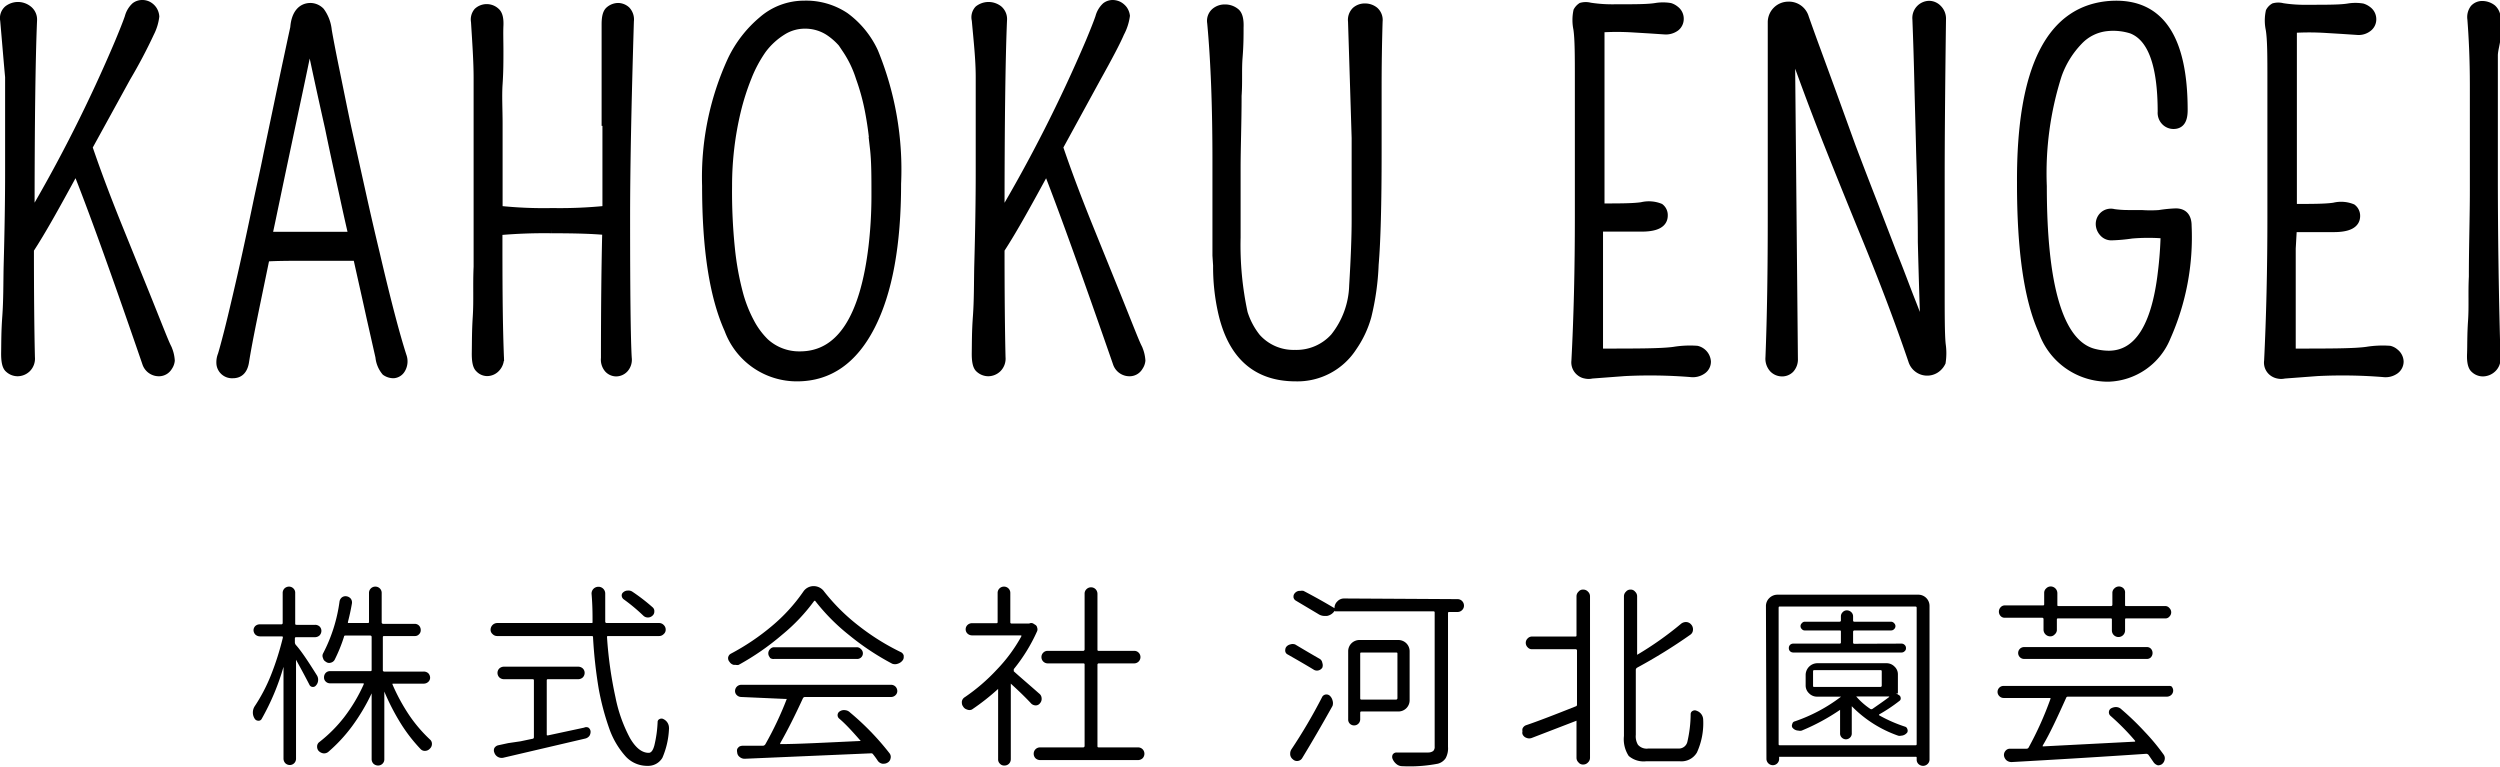
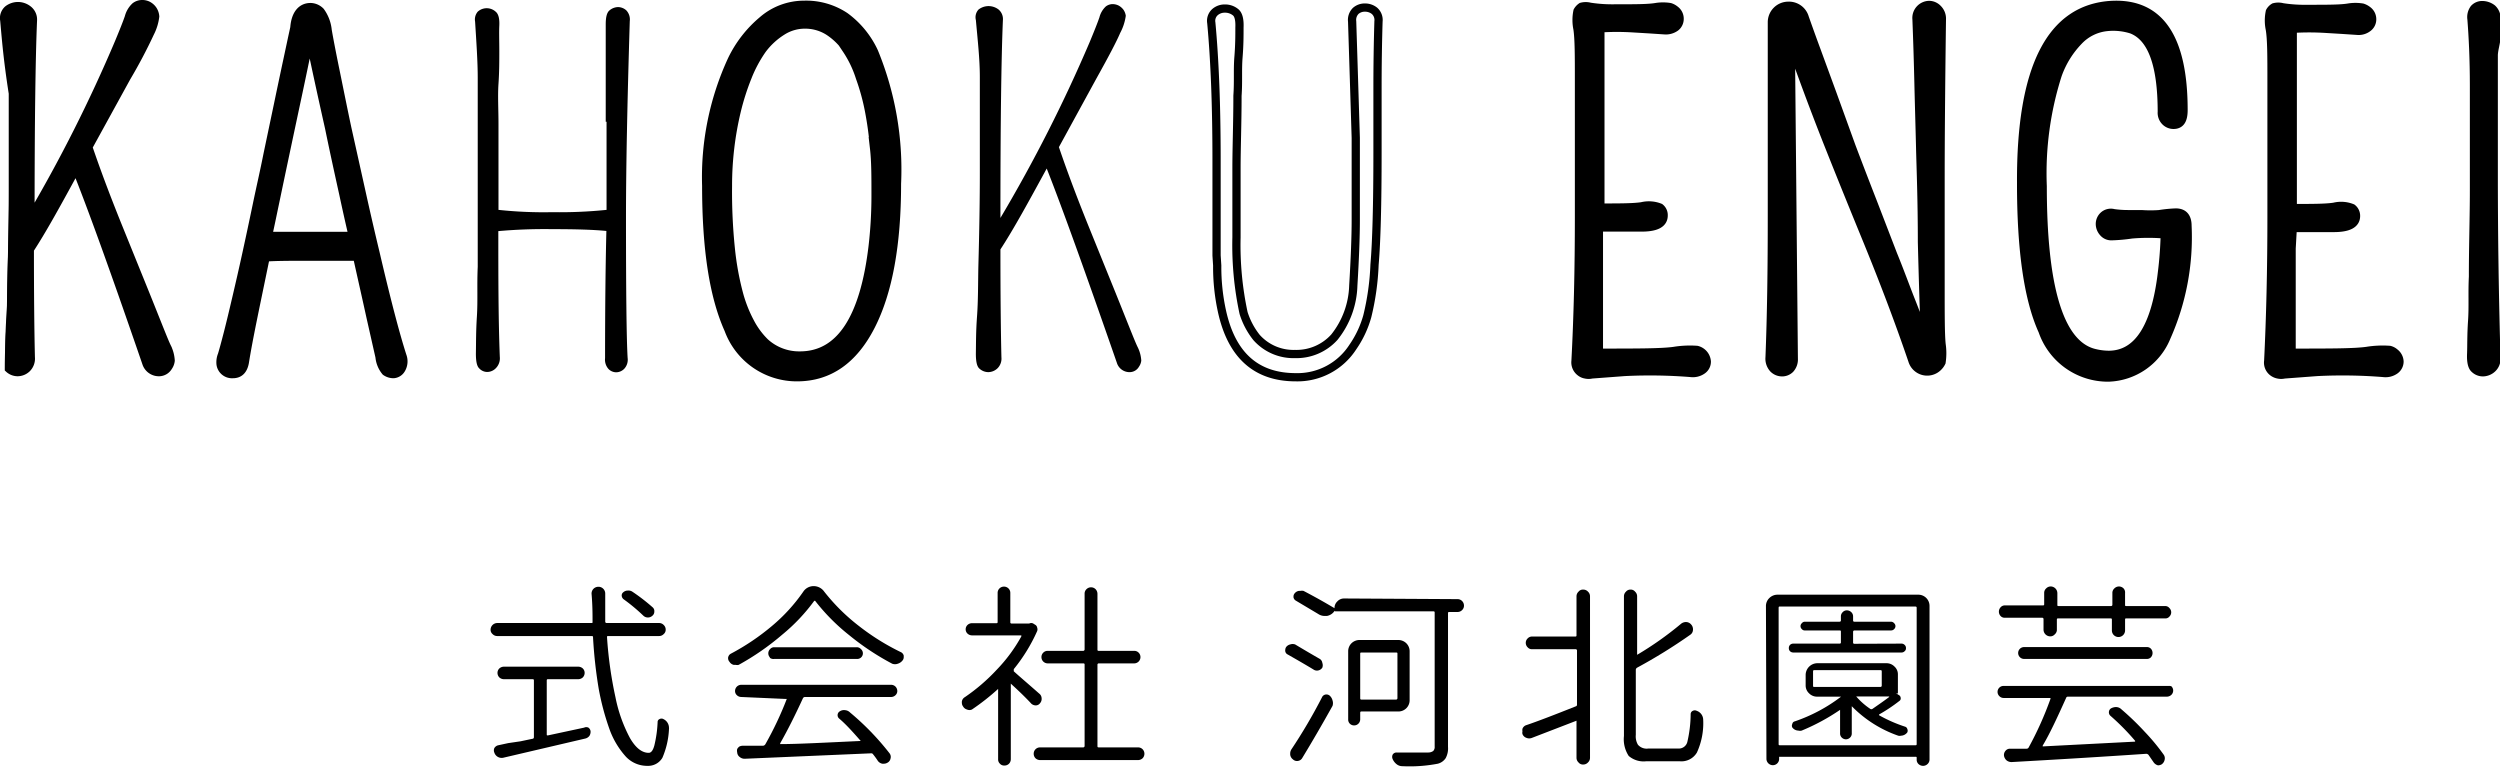
<svg xmlns="http://www.w3.org/2000/svg" width="151.76" height="46.53" viewBox="0 0 151.76 46.53">
  <defs>
    <style>.cls-1{fill:none;stroke:#000;stroke-width:0.5px;}</style>
  </defs>
  <title>アセット 1</title>
  <g id="レイヤー_2" data-name="レイヤー 2">
    <g id="ヘッダー">
      <path d="M9.27.58A.84.84,0,0,1,9.42,1a3,3,0,0,1-.31,1A30.67,30.67,0,0,1,7.69,4.69L5.36,8.93c.54,1.59,1.16,3.22,1.84,4.9l1.56,3.85c.74,1.83,1.19,3,1.37,3.37a2.12,2.12,0,0,1,.23.84.79.79,0,0,1-.14.37.66.66,0,0,1-.54.33.8.8,0,0,1-.8-.56Q6,13.65,4.62,10.23c-1.09,2-2,3.67-2.81,4.91q0,4,.06,6.55a.83.83,0,0,1-.24.67.82.82,0,0,1-.55.23.78.78,0,0,1-.54-.21c-.16-.13-.23-.45-.22-1s0-1.23.07-2.18.06-2,.08-3c.06-2.16.09-4.08.09-5.77s0-2.91,0-3.68,0-1.45,0-2.08C.46,3.61.37,2.46.26,1.23A.69.69,0,0,1,.48.58a1,1,0,0,1,.6-.21A1,1,0,0,1,1.7.58.76.76,0,0,1,2,1.23q-.15,3.53-.15,12A90.13,90.13,0,0,0,7.23,2.55c.27-.65.47-1.15.59-1.5A1.36,1.36,0,0,1,8.21.39a.69.69,0,0,1,.4-.14A.75.75,0,0,1,9,.34.85.85,0,0,1,9.27.58Z" />
      <path d="M18.85.43a.87.87,0,0,1,.61.27,2.33,2.33,0,0,1,.43,1.14c.1.58.26,1.41.48,2.48s.45,2.23.71,3.45l.84,3.78q.43,1.95.87,3.78,1,4.29,1.64,6.28a.93.93,0,0,1-.07.8.59.59,0,0,1-.47.3.83.83,0,0,1-.48-.15,1.62,1.62,0,0,1-.37-.89l-.54-2.39c-.24-1.1-.51-2.29-.79-3.55q0-.09,0-.15c-.61,0-1.49,0-2.62,0-1.33,0-2.35,0-3,.05l0,.16c-.55,2.68-1,4.76-1.23,6.22-.09.47-.33.7-.72.7a.7.7,0,0,1-.75-.6,1.17,1.17,0,0,1,.08-.56q.12-.39.36-1.32c.16-.62.33-1.34.52-2.15s.39-1.68.6-2.64.42-1.94.64-3,.44-2,.65-3.06l.63-3q.3-1.44.57-2.7c.18-.84.32-1.5.43-2C17.93.86,18.3.43,18.85.43ZM16.27,14.32c.69,0,1.63,0,2.8,0,1,0,1.76,0,2.34,0q-.29-1.24-.57-2.55c-.3-1.36-.59-2.68-.86-4Q19.29,4.7,18.8,2.33c-.21,1-.51,2.47-.9,4.28-.51,2.4-.9,4.24-1.16,5.49C16.58,12.86,16.43,13.6,16.27,14.32Z" />
      <path d="M36.77,7.39V5.23c0-.35,0-.72,0-1.12s0-.82,0-1.28,0-.91,0-1.34.06-.72.23-.86a.83.83,0,0,1,.52-.2.76.76,0,0,1,.5.2.8.8,0,0,1,.21.65Q38,8.85,38,13.17q0,6.93.1,8.56a.81.81,0,0,1-.2.65.69.69,0,0,1-.5.22.66.66,0,0,1-.47-.21.85.85,0,0,1-.2-.65q0-4.5.08-7.72c-.81-.08-1.92-.11-3.32-.11a31.45,31.45,0,0,0-3.24.12c0,2.75,0,5.3.09,7.63a.85.85,0,0,1-.23.68.74.74,0,0,1-.53.24.66.66,0,0,1-.49-.22c-.15-.14-.21-.46-.2-1s0-1.22.06-2.16,0-1.94.05-3q0-2.67,0-5.46c0-1.86,0-3.17,0-3.93s0-1.46,0-2.08c0-1-.08-2.13-.16-3.42A.73.73,0,0,1,29,.71a.81.81,0,0,1,1.09,0c.17.14.24.42.22.85s0,.93,0,1.53,0,1.27-.05,2,0,1.53,0,2.42,0,2.57,0,5.23a25.76,25.76,0,0,0,3.27.14,27.87,27.87,0,0,0,3.29-.14V7.39Z" />
      <path d="M48.42,22.9A4.42,4.42,0,0,1,44.22,20c-.9-2-1.35-4.87-1.35-8.72a17,17,0,0,1,1.55-7.64,7.19,7.19,0,0,1,1.86-2.4A3.85,3.85,0,0,1,48.8.29,4.27,4.27,0,0,1,51.3,1a5.54,5.54,0,0,1,1.76,2.15,18.79,18.79,0,0,1,1.39,8q0,5.55-1.58,8.64T48.42,22.9Zm3-19.9a4,4,0,0,0-1.12-1.1,2.65,2.65,0,0,0-1.43-.41,2.55,2.55,0,0,0-1.4.41A4.45,4.45,0,0,0,46.28,3a8,8,0,0,0-.9,1.68,14.77,14.77,0,0,0-.66,2.07,19.46,19.46,0,0,0-.53,4.53,33.54,33.54,0,0,0,.17,3.79,17.49,17.49,0,0,0,.47,2.65,8.21,8.21,0,0,0,.72,1.86,4.86,4.86,0,0,0,.89,1.2,3.07,3.07,0,0,0,2.12.8q3.64,0,4.42-6.68a26.7,26.7,0,0,0,.17-3.12c0-1.06,0-2-.09-2.78a20.72,20.72,0,0,0-.31-2.29,13.32,13.32,0,0,0-.55-2A6.66,6.66,0,0,0,51.38,3Z" />
      <path d="M68.19.58a.84.84,0,0,1,.15.38A3.09,3.09,0,0,1,68,2c-.22.52-.7,1.43-1.43,2.74L64.28,8.93c.54,1.59,1.16,3.22,1.84,4.9l1.56,3.85c.74,1.83,1.19,3,1.37,3.37a2.12,2.12,0,0,1,.23.84.79.79,0,0,1-.14.37.65.65,0,0,1-.54.33.8.8,0,0,1-.8-.56q-2.91-8.38-4.26-11.8c-1.09,2-2,3.67-2.81,4.91q0,4,.06,6.55a.83.83,0,0,1-.24.67.82.82,0,0,1-.55.23.8.8,0,0,1-.54-.21c-.16-.13-.23-.45-.22-1s0-1.23.07-2.18.06-2,.08-3c.06-2.16.09-4.08.09-5.77s0-2.91,0-3.68,0-1.45,0-2.08c0-1.07-.13-2.22-.24-3.45A.69.69,0,0,1,59.4.58,1,1,0,0,1,60,.37a1,1,0,0,1,.62.21.76.76,0,0,1,.26.65q-.15,3.53-.15,12A90.13,90.13,0,0,0,66.15,2.55c.27-.65.47-1.15.59-1.5a1.36,1.36,0,0,1,.39-.66.69.69,0,0,1,.4-.14.82.82,0,0,1,.38.09A.92.92,0,0,1,68.19.58Z" />
-       <path d="M73.85,15.51l0-5.79q0-4.92-.32-8.34a.71.71,0,0,1,.22-.64.89.89,0,0,1,.6-.22A1,1,0,0,1,75,.74q.27.21.24.93c0,.47,0,1.08-.06,1.81s0,1.51-.06,2.33c0,1.65-.06,3.13-.06,4.46s0,2.24,0,2.73,0,1,0,1.41A19.55,19.55,0,0,0,75.49,19a4.57,4.57,0,0,0,.79,1.49,3,3,0,0,0,2.33,1A3.1,3.1,0,0,0,81,20.47a5.25,5.25,0,0,0,1.15-3.13c.1-1.64.15-3,.15-3.95s0-1.85,0-2.58,0-1.54,0-2.44q-.12-3.93-.22-7.07A.77.77,0,0,1,82.3.66a.82.82,0,0,1,.56-.2.91.91,0,0,1,.58.2.74.74,0,0,1,.24.64q-.06,2-.06,4c0,1.32,0,2.64,0,3.94q0,4.74-.18,6.82A15.59,15.59,0,0,1,83,19.2a6.2,6.2,0,0,1-.88,1.87,4,4,0,0,1-3.46,1.83c-2.39,0-3.89-1.32-4.48-4a12.49,12.49,0,0,1-.29-2.78Z" />
      <path d="M97.06,15.08l0,4.86v1.12c0,.14,0,.25,0,.35,2.3,0,3.83,0,4.58-.11a6,6,0,0,1,1.37-.06.79.79,0,0,1,.6.71.62.62,0,0,1-.26.51,1,1,0,0,1-.72.18,31.09,31.09,0,0,0-4-.06l-2,.15a.85.85,0,0,1-.39,0,.68.68,0,0,1-.31-.14.74.74,0,0,1-.29-.68c.14-2.64.21-5.55.21-8.75s0-5.2,0-6V4.87c0-1.47,0-2.5-.09-3.11a2.67,2.67,0,0,1,0-1.09A.78.78,0,0,1,96,.41a1,1,0,0,1,.52,0,8.93,8.93,0,0,0,1.52.1c1.21,0,2,0,2.48-.08a2.66,2.66,0,0,1,.86,0,.92.92,0,0,1,.31.17.66.66,0,0,1,.27.53.64.64,0,0,1-.24.52,1,1,0,0,1-.67.19l-.9-.06-1-.06a15.83,15.83,0,0,0-2,0c0,.79,0,1.58,0,2.36,0,.93,0,1.88,0,2.83,0,2.57,0,4.47,0,5.69,1.14,0,2,0,2.52-.08a1.82,1.82,0,0,1,1.1.08.58.58,0,0,1,.22.48c0,.5-.46.74-1.4.73l-.52,0H97.06Z" />
      <path d="M117.88,1.17c-.06,4.54-.08,7.75-.08,9.63v4.14c0,.88,0,1.72,0,2.51,0,1.68,0,2.82.06,3.44a3.7,3.7,0,0,1,0,1.1,1,1,0,0,1-.22.3.94.94,0,0,1-1.55-.4q-1.2-3.53-2.9-7.66c-1.13-2.76-1.91-4.71-2.36-5.85-.81-2.06-1.52-4-2.12-5.68l.18,19.07a.86.86,0,0,1-.22.63.69.69,0,0,1-.5.2.74.74,0,0,1-.52-.22.89.89,0,0,1-.23-.68c.1-2.51.14-5.36.14-8.57V5c0-1.41,0-2.63,0-3.65a1,1,0,0,1,1-1,1,1,0,0,1,1,.73c.17.48.4,1.13.7,1.94l1,2.73L112.4,8.9c.42,1.11.85,2.23,1.28,3.33l1.24,3.22c.41,1,.77,2,1.1,2.83s.6,1.58.83,2.18l0,.07q-.1-2.69-.18-5.84c0-2.56-.08-4.48-.11-5.76s-.07-2.57-.1-3.87-.07-2.61-.12-3.89a.79.79,0,0,1,.77-.87.74.74,0,0,1,.51.22A.84.84,0,0,1,117.88,1.17Z" />
      <path d="M132.55,6.68c0,.6-.18.9-.61.9a.7.7,0,0,1-.49-.2.74.74,0,0,1-.22-.59c0-2.87-.61-4.53-1.84-5a3.7,3.7,0,0,0-1.49-.15,2.73,2.73,0,0,0-1.71.84,5.71,5.71,0,0,0-1.28,2.07A19.62,19.62,0,0,0,124,11.3q0,9.15,3,10.09a3.7,3.7,0,0,0,1,.15c1.77,0,2.85-1.67,3.24-5a23.13,23.13,0,0,0,.17-2.31,12.08,12.08,0,0,0-2,0,10.26,10.26,0,0,1-1.21.11.64.64,0,0,1-.53-.23.78.78,0,0,1-.2-.51.69.69,0,0,1,.21-.5.66.66,0,0,1,.63-.16,6.22,6.22,0,0,0,.86.06H130a7.6,7.6,0,0,0,1.08,0,8.17,8.17,0,0,1,1-.1c.47,0,.71.27.71.81a14.91,14.91,0,0,1-1.27,6.75,3.94,3.94,0,0,1-3.53,2.46,4.2,4.2,0,0,1-4-2.83q-1.31-2.88-1.3-9Q122.64.62,128.18.3C131.09.15,132.55,2.27,132.55,6.68Z" />
      <path d="M139.11,15.08l0,4.86v1.12c0,.14,0,.25,0,.35,2.29,0,3.82,0,4.58-.11a6,6,0,0,1,1.37-.06.76.76,0,0,1,.32.17.72.72,0,0,1,.28.54.64.64,0,0,1-.26.51,1,1,0,0,1-.73.18,30.92,30.92,0,0,0-4-.06l-2,.15a.86.86,0,0,1-.39,0,.79.79,0,0,1-.31-.14.72.72,0,0,1-.28-.68c.13-2.64.2-5.55.2-8.75s0-5.2,0-6,0-1.58,0-2.26c0-1.47,0-2.5-.1-3.11a2.59,2.59,0,0,1,0-1.09.69.69,0,0,1,.25-.26,1,1,0,0,1,.52,0,8.85,8.85,0,0,0,1.52.1c1.21,0,2,0,2.48-.08a2.6,2.6,0,0,1,.85,0,1,1,0,0,1,.32.17.66.66,0,0,1,.27.53.63.63,0,0,1-.25.52.93.93,0,0,1-.67.19l-.9-.06-1-.06a16,16,0,0,0-2,0c0,.79,0,1.58,0,2.36,0,.93,0,1.88,0,2.83,0,2.57,0,4.47,0,5.69,1.14,0,2,0,2.51-.08a1.8,1.8,0,0,1,1.1.08.59.59,0,0,1,.23.48c0,.5-.47.74-1.41.73l-.52,0h-1.91Z" />
      <path d="M151.38,3.33c0,.38,0,.82,0,1.32s0,2.49,0,6,.05,7.18.16,11.05a.8.8,0,0,1-.25.67.86.86,0,0,1-.56.23.73.73,0,0,1-.52-.21c-.15-.13-.22-.44-.2-.91s0-1.13.06-2,0-1.73.05-2.68c0-1.88.06-3.63.06-5.26s0-2.89,0-3.8,0-1.74,0-2.51c0-1.69-.07-3-.15-4.06a.86.86,0,0,1,.16-.65.66.66,0,0,1,.51-.21,1,1,0,0,1,.59.21.81.81,0,0,1,.25.72c0,.34,0,.67,0,1S151.4,2.94,151.38,3.33Z" />
-       <path class="cls-1" d="M9.27.58A.84.84,0,0,1,9.42,1a3,3,0,0,1-.31,1A30.67,30.67,0,0,1,7.69,4.69L5.36,8.93c.54,1.59,1.16,3.22,1.84,4.9l1.56,3.85c.74,1.83,1.19,3,1.37,3.37a2.12,2.12,0,0,1,.23.84.79.79,0,0,1-.14.37.66.66,0,0,1-.54.33.8.8,0,0,1-.8-.56Q6,13.65,4.62,10.23c-1.09,2-2,3.67-2.81,4.91q0,4,.06,6.55a.83.83,0,0,1-.24.67.82.82,0,0,1-.55.23.78.78,0,0,1-.54-.21c-.16-.13-.23-.45-.22-1s0-1.23.07-2.18.06-2,.08-3c.06-2.16.09-4.08.09-5.77s0-2.91,0-3.68,0-1.45,0-2.08C.46,3.61.37,2.46.26,1.23A.69.69,0,0,1,.48.58a1,1,0,0,1,.6-.21A1,1,0,0,1,1.7.58.76.76,0,0,1,2,1.23q-.15,3.53-.15,12A90.13,90.13,0,0,0,7.23,2.55c.27-.65.47-1.15.59-1.5A1.36,1.36,0,0,1,8.21.39a.69.69,0,0,1,.4-.14A.75.75,0,0,1,9,.34.85.85,0,0,1,9.27.58Z" />
+       <path class="cls-1" d="M9.27.58A.84.84,0,0,1,9.42,1a3,3,0,0,1-.31,1A30.67,30.67,0,0,1,7.69,4.69L5.36,8.93c.54,1.59,1.16,3.22,1.84,4.9l1.56,3.85c.74,1.83,1.19,3,1.37,3.37a2.12,2.12,0,0,1,.23.84.79.79,0,0,1-.14.37.66.66,0,0,1-.54.33.8.8,0,0,1-.8-.56Q6,13.65,4.62,10.23c-1.09,2-2,3.67-2.81,4.91q0,4,.06,6.55a.83.83,0,0,1-.24.67.82.82,0,0,1-.55.23.78.78,0,0,1-.54-.21s0-1.23.07-2.18.06-2,.08-3c.06-2.16.09-4.08.09-5.77s0-2.91,0-3.68,0-1.45,0-2.08C.46,3.61.37,2.46.26,1.23A.69.69,0,0,1,.48.58a1,1,0,0,1,.6-.21A1,1,0,0,1,1.7.58.76.76,0,0,1,2,1.23q-.15,3.53-.15,12A90.13,90.13,0,0,0,7.23,2.55c.27-.65.47-1.15.59-1.5A1.36,1.36,0,0,1,8.21.39a.69.69,0,0,1,.4-.14A.75.75,0,0,1,9,.34.85.85,0,0,1,9.27.58Z" />
      <path class="cls-1" d="M18.85.43a.87.87,0,0,1,.61.27,2.33,2.33,0,0,1,.43,1.14c.1.58.26,1.41.48,2.48s.45,2.23.71,3.45l.84,3.78q.43,1.95.87,3.78,1,4.29,1.64,6.28a.93.93,0,0,1-.07.8.59.59,0,0,1-.47.3.83.83,0,0,1-.48-.15,1.62,1.62,0,0,1-.37-.89l-.54-2.39c-.24-1.1-.51-2.29-.79-3.55q0-.09,0-.15c-.61,0-1.49,0-2.62,0-1.33,0-2.35,0-3,.05l0,.16c-.55,2.68-1,4.76-1.23,6.22-.09.47-.33.7-.72.7a.7.7,0,0,1-.75-.6,1.17,1.17,0,0,1,.08-.56q.12-.39.36-1.32c.16-.62.33-1.34.52-2.15s.39-1.68.6-2.64.42-1.94.64-3,.44-2,.65-3.06l.63-3q.3-1.44.57-2.7c.18-.84.32-1.5.43-2C17.93.86,18.3.43,18.85.43ZM16.27,14.32c.69,0,1.63,0,2.8,0,1,0,1.76,0,2.34,0q-.29-1.24-.57-2.55c-.3-1.36-.59-2.68-.86-4Q19.29,4.7,18.8,2.33c-.21,1-.51,2.47-.9,4.28-.51,2.4-.9,4.24-1.16,5.49C16.58,12.86,16.43,13.6,16.27,14.32Z" />
-       <path class="cls-1" d="M36.77,7.39V5.23c0-.35,0-.72,0-1.12s0-.82,0-1.28,0-.91,0-1.34.06-.72.23-.86a.83.83,0,0,1,.52-.2.76.76,0,0,1,.5.2.8.8,0,0,1,.21.65Q38,8.85,38,13.17q0,6.93.1,8.56a.81.81,0,0,1-.2.65.69.69,0,0,1-.5.22.66.66,0,0,1-.47-.21.85.85,0,0,1-.2-.65q0-4.5.08-7.72c-.81-.08-1.92-.11-3.32-.11a31.45,31.45,0,0,0-3.24.12c0,2.75,0,5.3.09,7.63a.85.85,0,0,1-.23.68.74.74,0,0,1-.53.24.66.66,0,0,1-.49-.22c-.15-.14-.21-.46-.2-1s0-1.22.06-2.16,0-1.94.05-3q0-2.67,0-5.46c0-1.86,0-3.17,0-3.93s0-1.46,0-2.08c0-1-.08-2.13-.16-3.42A.73.73,0,0,1,29,.71a.81.81,0,0,1,1.09,0c.17.14.24.42.22.85s0,.93,0,1.53,0,1.27-.05,2,0,1.53,0,2.42,0,2.57,0,5.23a25.76,25.76,0,0,0,3.27.14,27.87,27.87,0,0,0,3.29-.14V7.39Z" />
      <path class="cls-1" d="M48.42,22.9A4.42,4.42,0,0,1,44.22,20c-.9-2-1.35-4.87-1.35-8.72a17,17,0,0,1,1.55-7.64,7.19,7.19,0,0,1,1.86-2.4A3.85,3.85,0,0,1,48.8.29,4.27,4.27,0,0,1,51.3,1a5.54,5.54,0,0,1,1.76,2.15,18.79,18.79,0,0,1,1.39,8q0,5.55-1.58,8.64T48.42,22.9Zm3-19.9a4,4,0,0,0-1.12-1.1,2.65,2.65,0,0,0-1.43-.41,2.55,2.55,0,0,0-1.4.41A4.45,4.45,0,0,0,46.28,3a8,8,0,0,0-.9,1.68,14.77,14.77,0,0,0-.66,2.07,19.46,19.46,0,0,0-.53,4.53,33.54,33.54,0,0,0,.17,3.79,17.49,17.49,0,0,0,.47,2.65,8.21,8.21,0,0,0,.72,1.86,4.86,4.86,0,0,0,.89,1.2,3.07,3.07,0,0,0,2.12.8q3.64,0,4.42-6.68a26.7,26.7,0,0,0,.17-3.12c0-1.06,0-2-.09-2.78a20.72,20.72,0,0,0-.31-2.29,13.32,13.32,0,0,0-.55-2A6.66,6.66,0,0,0,51.38,3Z" />
-       <path class="cls-1" d="M68.19.58a.84.84,0,0,1,.15.38A3.09,3.09,0,0,1,68,2c-.22.52-.7,1.43-1.43,2.74L64.28,8.93c.54,1.59,1.16,3.22,1.84,4.9l1.56,3.85c.74,1.83,1.19,3,1.37,3.37a2.12,2.12,0,0,1,.23.84.79.79,0,0,1-.14.37.65.65,0,0,1-.54.33.8.8,0,0,1-.8-.56q-2.91-8.38-4.26-11.8c-1.09,2-2,3.67-2.81,4.91q0,4,.06,6.55a.83.83,0,0,1-.24.67.82.82,0,0,1-.55.23.8.8,0,0,1-.54-.21c-.16-.13-.23-.45-.22-1s0-1.23.07-2.18.06-2,.08-3c.06-2.16.09-4.08.09-5.77s0-2.91,0-3.68,0-1.45,0-2.08c0-1.07-.13-2.22-.24-3.45A.69.69,0,0,1,59.4.58,1,1,0,0,1,60,.37a1,1,0,0,1,.62.21.76.76,0,0,1,.26.65q-.15,3.53-.15,12A90.13,90.13,0,0,0,66.15,2.55c.27-.65.47-1.15.59-1.5a1.36,1.36,0,0,1,.39-.66.69.69,0,0,1,.4-.14.82.82,0,0,1,.38.09A.92.92,0,0,1,68.19.58Z" />
      <path class="cls-1" d="M73.85,15.51l0-5.79q0-4.92-.32-8.34a.71.71,0,0,1,.22-.64.89.89,0,0,1,.6-.22A1,1,0,0,1,75,.74q.27.21.24.93c0,.47,0,1.08-.06,1.81s0,1.51-.06,2.33c0,1.65-.06,3.13-.06,4.46s0,2.24,0,2.73,0,1,0,1.41A19.55,19.55,0,0,0,75.49,19a4.57,4.57,0,0,0,.79,1.49,3,3,0,0,0,2.33,1A3.1,3.1,0,0,0,81,20.47a5.25,5.25,0,0,0,1.15-3.13c.1-1.64.15-3,.15-3.95s0-1.85,0-2.58,0-1.54,0-2.44q-.12-3.93-.22-7.07A.77.77,0,0,1,82.3.66a.82.82,0,0,1,.56-.2.91.91,0,0,1,.58.2.74.74,0,0,1,.24.64q-.06,2-.06,4c0,1.32,0,2.64,0,3.94q0,4.74-.18,6.82A15.59,15.59,0,0,1,83,19.2a6.2,6.2,0,0,1-.88,1.87,4,4,0,0,1-3.46,1.83c-2.39,0-3.89-1.32-4.48-4a12.49,12.49,0,0,1-.29-2.78Z" />
      <path class="cls-1" d="M97.06,15.08l0,4.86v1.12c0,.14,0,.25,0,.35,2.3,0,3.83,0,4.58-.11a6,6,0,0,1,1.37-.06.79.79,0,0,1,.6.71.62.62,0,0,1-.26.51,1,1,0,0,1-.72.18,31.09,31.09,0,0,0-4-.06l-2,.15a.85.85,0,0,1-.39,0,.68.68,0,0,1-.31-.14.74.74,0,0,1-.29-.68c.14-2.64.21-5.55.21-8.75s0-5.2,0-6V4.87c0-1.47,0-2.5-.09-3.11a2.67,2.67,0,0,1,0-1.09A.78.78,0,0,1,96,.41a1,1,0,0,1,.52,0,8.93,8.93,0,0,0,1.52.1c1.21,0,2,0,2.48-.08a2.66,2.66,0,0,1,.86,0,.92.92,0,0,1,.31.17.66.66,0,0,1,.27.53.64.64,0,0,1-.24.52,1,1,0,0,1-.67.19l-.9-.06-1-.06a15.83,15.83,0,0,0-2,0c0,.79,0,1.58,0,2.36,0,.93,0,1.88,0,2.83,0,2.57,0,4.47,0,5.69,1.14,0,2,0,2.52-.08a1.82,1.82,0,0,1,1.1.08.58.58,0,0,1,.22.48c0,.5-.46.74-1.4.73l-.52,0H97.06Z" />
      <path class="cls-1" d="M117.88,1.17c-.06,4.54-.08,7.75-.08,9.63v4.14c0,.88,0,1.72,0,2.51,0,1.68,0,2.82.06,3.44a3.7,3.7,0,0,1,0,1.1,1,1,0,0,1-.22.3.94.94,0,0,1-1.55-.4q-1.2-3.53-2.9-7.66c-1.13-2.76-1.91-4.71-2.36-5.85-.81-2.06-1.52-4-2.12-5.68l.18,19.07a.86.86,0,0,1-.22.63.69.69,0,0,1-.5.2.74.74,0,0,1-.52-.22.89.89,0,0,1-.23-.68c.1-2.51.14-5.36.14-8.57V5c0-1.41,0-2.63,0-3.65a1,1,0,0,1,1-1,1,1,0,0,1,1,.73c.17.48.4,1.13.7,1.94l1,2.73L112.4,8.9c.42,1.11.85,2.23,1.28,3.33l1.24,3.22c.41,1,.77,2,1.1,2.83s.6,1.58.83,2.18l0,.07q-.1-2.69-.18-5.84c0-2.56-.08-4.48-.11-5.76s-.07-2.57-.1-3.87-.07-2.61-.12-3.89a.79.79,0,0,1,.77-.87.74.74,0,0,1,.51.22A.84.84,0,0,1,117.88,1.17Z" />
      <path class="cls-1" d="M132.55,6.68c0,.6-.18.9-.61.9a.7.7,0,0,1-.49-.2.74.74,0,0,1-.22-.59c0-2.87-.61-4.53-1.84-5a3.7,3.7,0,0,0-1.49-.15,2.73,2.73,0,0,0-1.71.84,5.71,5.71,0,0,0-1.28,2.07A19.62,19.62,0,0,0,124,11.3q0,9.15,3,10.09a3.7,3.7,0,0,0,1,.15c1.77,0,2.85-1.67,3.24-5a23.13,23.13,0,0,0,.17-2.31,12.08,12.08,0,0,0-2,0,10.26,10.26,0,0,1-1.21.11.64.64,0,0,1-.53-.23.78.78,0,0,1-.2-.51.69.69,0,0,1,.21-.5.66.66,0,0,1,.63-.16,6.22,6.22,0,0,0,.86.06H130a7.6,7.6,0,0,0,1.08,0,8.17,8.17,0,0,1,1-.1c.47,0,.71.27.71.81a14.91,14.91,0,0,1-1.27,6.75,3.94,3.94,0,0,1-3.53,2.46,4.2,4.2,0,0,1-4-2.83q-1.31-2.88-1.3-9Q122.64.62,128.18.3C131.09.15,132.55,2.27,132.55,6.68Z" />
      <path class="cls-1" d="M139.11,15.08l0,4.86v1.12c0,.14,0,.25,0,.35,2.29,0,3.82,0,4.58-.11a6,6,0,0,1,1.37-.06.76.76,0,0,1,.32.17.72.72,0,0,1,.28.54.64.64,0,0,1-.26.51,1,1,0,0,1-.73.18,30.92,30.92,0,0,0-4-.06l-2,.15a.86.86,0,0,1-.39,0,.79.79,0,0,1-.31-.14.72.72,0,0,1-.28-.68c.13-2.64.2-5.55.2-8.75s0-5.2,0-6,0-1.58,0-2.26c0-1.47,0-2.5-.1-3.11a2.59,2.59,0,0,1,0-1.09.69.69,0,0,1,.25-.26,1,1,0,0,1,.52,0,8.85,8.85,0,0,0,1.52.1c1.21,0,2,0,2.48-.08a2.6,2.6,0,0,1,.85,0,1,1,0,0,1,.32.17.66.66,0,0,1,.27.53.63.63,0,0,1-.25.52.93.93,0,0,1-.67.19l-.9-.06-1-.06a16,16,0,0,0-2,0c0,.79,0,1.58,0,2.36,0,.93,0,1.88,0,2.83,0,2.57,0,4.47,0,5.69,1.14,0,2,0,2.51-.08a1.8,1.8,0,0,1,1.1.08.59.59,0,0,1,.23.48c0,.5-.47.74-1.41.73l-.52,0h-1.91Z" />
      <path class="cls-1" d="M151.38,3.33c0,.38,0,.82,0,1.32s0,2.49,0,6,.05,7.18.16,11.05a.8.8,0,0,1-.25.67.86.86,0,0,1-.56.23.73.73,0,0,1-.52-.21c-.15-.13-.22-.44-.2-.91s0-1.13.06-2,0-1.73.05-2.68c0-1.88.06-3.63.06-5.26s0-2.89,0-3.8,0-1.74,0-2.51c0-1.69-.07-3-.15-4.06a.86.86,0,0,1,.16-.65.66.66,0,0,1,.51-.21,1,1,0,0,1,.59.21.81.81,0,0,1,.25.72c0,.34,0,.67,0,1S151.4,2.94,151.38,3.33Z" />
-       <path d="M19.24,41a.49.49,0,0,1,.07.31.48.48,0,0,1-.13.3.23.23,0,0,1-.21.09.23.23,0,0,1-.19-.14c-.19-.37-.46-.88-.81-1.51h0v6a.38.38,0,0,1-.38.39.4.4,0,0,1-.27-.11.41.41,0,0,1-.11-.28V40.48h0a14.48,14.48,0,0,1-1.32,3.15.21.21,0,0,1-.22.12.26.26,0,0,1-.22-.14.67.67,0,0,1-.1-.35.71.71,0,0,1,.1-.37,10.27,10.27,0,0,0,1-1.91,17,17,0,0,0,.72-2.27c0-.05,0-.08-.07-.08H15.78a.41.41,0,0,1-.28-.11.4.4,0,0,1-.11-.27A.37.37,0,0,1,15.5,38a.4.4,0,0,1,.28-.1h1.29a.08.08,0,0,0,.09-.09V36a.39.39,0,0,1,.11-.28.4.4,0,0,1,.27-.11.37.37,0,0,1,.27.11.36.36,0,0,1,.11.28v1.84c0,.06,0,.09.1.09h1.1a.4.4,0,0,1,.28.1.37.37,0,0,1,.11.27.4.4,0,0,1-.11.27.41.41,0,0,1-.28.11H18c-.06,0-.1,0-.1.09v.21a.25.25,0,0,0,.06.17C18.3,39.53,18.72,40.17,19.24,41ZM26,40.87a.4.4,0,0,1,.11.27.34.34,0,0,1-.11.25.4.4,0,0,1-.27.11H23.83l0,0a.07.07,0,0,0,0,.06,11.59,11.59,0,0,0,1,1.84,8.75,8.75,0,0,0,1.27,1.49.34.34,0,0,1,.12.27.38.38,0,0,1-.12.28.4.4,0,0,1-.28.14.35.35,0,0,1-.28-.1,9.7,9.7,0,0,1-1.21-1.56,13.77,13.77,0,0,1-1-1.94s0,0,0,0h0v4.11a.36.36,0,0,1-.11.27.37.37,0,0,1-.27.11.41.41,0,0,1-.28-.11.4.4,0,0,1-.11-.27v-4l0,0s0,0,0,0a12,12,0,0,1-1.19,2,9.55,9.55,0,0,1-1.45,1.56.41.41,0,0,1-.3.08.51.51,0,0,1-.28-.15.38.38,0,0,1-.09-.25.33.33,0,0,1,.13-.28,8.61,8.61,0,0,0,1.51-1.51,9.89,9.89,0,0,0,1.19-2,0,0,0,0,0,0-.06l-.05,0h-2a.36.36,0,0,1-.26-.11.33.33,0,0,1-.1-.25.39.39,0,0,1,.1-.27.36.36,0,0,1,.26-.11h2.44c.06,0,.09,0,.09-.08v-2s0-.08-.09-.08H21c-.07,0-.11,0-.12.08a9.54,9.54,0,0,1-.57,1.4.37.37,0,0,1-.24.17.31.31,0,0,1-.29-.06.32.32,0,0,1-.17-.22.31.31,0,0,1,0-.28,9.53,9.53,0,0,0,1-3.15.4.4,0,0,1,.15-.26.37.37,0,0,1,.29-.06.41.41,0,0,1,.25.15.39.39,0,0,1,.06.3q-.09.53-.24,1.11a0,0,0,0,0,0,.06l0,0h1.19c.06,0,.09,0,.09-.08V36a.38.38,0,0,1,.39-.39.38.38,0,0,1,.38.39v1.79s0,.08.1.08h1.91a.36.36,0,0,1,.26.11.39.39,0,0,1,.1.27.33.33,0,0,1-.1.25.33.33,0,0,1-.26.11H23.34c-.06,0-.1,0-.1.08v2s0,.08.1.08h2.34A.4.4,0,0,1,26,40.87Z" />
      <path d="M40.29,37.94a.38.38,0,0,1,.12.28.34.34,0,0,1-.12.27.38.38,0,0,1-.28.12H36.93c-.06,0-.09,0-.08.09a24.44,24.44,0,0,0,.51,3.62,8.9,8.9,0,0,0,.88,2.48q.52.9,1.14.9c.15,0,.26-.15.34-.44a7.27,7.27,0,0,0,.2-1.43.19.19,0,0,1,.12-.18.24.24,0,0,1,.23,0,.59.59,0,0,1,.34.53.2.2,0,0,1,0,.07A4.94,4.94,0,0,1,40.21,46a1,1,0,0,1-.9.49A1.77,1.77,0,0,1,38,45.94a5,5,0,0,1-1-1.67,15.56,15.56,0,0,1-.66-2.48A28.37,28.37,0,0,1,36,38.7c0-.06,0-.09-.1-.09H30.18a.38.38,0,0,1-.28-.12.34.34,0,0,1-.12-.27.41.41,0,0,1,.4-.4h5.71c.06,0,.09,0,.08-.08,0-.43,0-1-.06-1.7a.41.41,0,0,1,.12-.3.42.42,0,0,1,.3-.12.4.4,0,0,1,.29.12.41.41,0,0,1,.12.3c0,.62,0,1.19,0,1.7,0,0,0,.08.09.08H40A.38.38,0,0,1,40.29,37.94Zm-7,3.29c-.07,0-.1,0-.1.09v3.25c0,.06,0,.08.08.07l2.19-.47a.3.3,0,0,1,.26,0,.32.32,0,0,1,.13.22.47.47,0,0,1-.07.28.45.45,0,0,1-.24.16l-5,1.17a.47.47,0,0,1-.33-.06.46.46,0,0,1-.2-.25.34.34,0,0,1,0-.28.37.37,0,0,1,.24-.17l.6-.13L31.6,45l.71-.15c.07,0,.1-.05.1-.1V41.32c0-.06,0-.09-.1-.09H30.59a.41.41,0,0,1-.28-.11.39.39,0,0,1-.11-.27.37.37,0,0,1,.11-.27.41.41,0,0,1,.28-.11H35.1a.41.41,0,0,1,.28.11.37.37,0,0,1,.11.27.39.39,0,0,1-.11.27.41.41,0,0,1-.28.11Zm6.32-4.37a.3.3,0,0,1,.11.26.32.32,0,0,1-.12.26.4.4,0,0,1-.54,0,11,11,0,0,0-1.2-1,.3.3,0,0,1-.12-.22.24.24,0,0,1,.1-.21.4.4,0,0,1,.28-.1.41.41,0,0,1,.27.07A11.5,11.5,0,0,1,39.61,36.86Z" />
      <path d="M48.76,35.92a.75.75,0,0,1,.62-.34.78.78,0,0,1,.65.33A11.9,11.9,0,0,0,52.14,38a14.09,14.09,0,0,0,2.53,1.58.32.32,0,0,1,.19.22s0,.06,0,.09a.31.31,0,0,1-.07.2.57.57,0,0,1-.29.2.49.49,0,0,1-.34,0,15.67,15.67,0,0,1-2.62-1.74,12.18,12.18,0,0,1-2.06-2.08s0,0-.05,0a0,0,0,0,0,0,0,11.13,11.13,0,0,1-1.95,2.06,15.58,15.58,0,0,1-2.64,1.83.39.39,0,0,1-.18,0h-.12a.42.42,0,0,1-.26-.19.3.3,0,0,1-.08-.2.07.07,0,0,1,0-.05.32.32,0,0,1,.15-.23A14.06,14.06,0,0,0,46.86,38,10.48,10.48,0,0,0,48.76,35.92ZM45,42.31a.39.39,0,0,1-.27-.11.34.34,0,0,1-.11-.25.38.38,0,0,1,.38-.38H54.1a.38.38,0,0,1,.26.11.39.39,0,0,1,.11.27.34.34,0,0,1-.11.25.38.38,0,0,1-.26.11H48.87a.14.14,0,0,0-.13.08Q48,44,47.36,45.12a0,0,0,0,0,0,.05l0,0c1.07,0,2.7-.09,4.89-.19,0,0,0,0,0,0s0,0,0,0c-.44-.5-.88-1-1.32-1.37a.27.27,0,0,1,.05-.43.46.46,0,0,1,.32-.07.47.47,0,0,1,.3.14A16,16,0,0,1,54,45.73a.35.35,0,0,1,.06.31.36.36,0,0,1-.19.26.42.42,0,0,1-.21.06h-.1a.44.44,0,0,1-.27-.17,4.75,4.75,0,0,0-.29-.4.13.13,0,0,0-.13-.06l-7.67.33a.46.46,0,0,1-.3-.11.37.37,0,0,1-.15-.28.44.44,0,0,1,0-.2.47.47,0,0,1,.13-.15.46.46,0,0,1,.2-.05l1.24,0a.19.19,0,0,0,.14-.09,20.55,20.55,0,0,0,1.3-2.75s0,0,0,0a0,0,0,0,0-.05,0Zm1.75-2.39a.36.36,0,0,1,0-.52.32.32,0,0,1,.25-.11h5a.33.33,0,0,1,.26.11.34.34,0,0,1,0,.52A.35.35,0,0,1,52,40H47A.35.35,0,0,1,46.72,39.92Z" />
      <path d="M63.08,42.1a.37.37,0,0,1,.15.28.39.39,0,0,1-.09.3.32.32,0,0,1-.25.14.4.4,0,0,1-.28-.1c-.38-.41-.8-.81-1.25-1.22,0,0,0,0,0,0s0,0,0,0v4.59a.39.39,0,0,1-.11.27.37.37,0,0,1-.28.11.33.33,0,0,1-.27-.11.35.35,0,0,1-.11-.27V41.82s0,0,0,0,0,0,0,0A13.86,13.86,0,0,1,59,43.07a.36.36,0,0,1-.3,0,.39.39,0,0,1-.24-.19.35.35,0,0,1-.07-.21.28.28,0,0,1,0-.09.37.37,0,0,1,.18-.26,11.35,11.35,0,0,0,1.94-1.67A9.47,9.47,0,0,0,62,38.63a0,0,0,0,0,0-.06s0,0,0,0H59a.4.4,0,0,1-.27-.11.35.35,0,0,1-.11-.26.36.36,0,0,1,.11-.26.4.4,0,0,1,.27-.11h1.47c.06,0,.09,0,.09-.08V36a.38.38,0,0,1,.38-.39.38.38,0,0,1,.39.39v1.77a.07.07,0,0,0,.08.08h1.07a.26.26,0,0,1,.24,0l.11.07a.24.24,0,0,1,.13.18.3.3,0,0,1,0,.21,10.35,10.35,0,0,1-1.42,2.31s0,.09,0,.13C61.88,41.06,62.4,41.5,63.08,42.1Zm3.54,3.17c0,.07,0,.1.09.1h2.37a.38.38,0,0,1,.39.38.39.39,0,0,1-.11.28.41.41,0,0,1-.28.11H63.14a.41.41,0,0,1-.28-.11.39.39,0,0,1-.11-.28.38.38,0,0,1,.39-.38h2.6a.09.09,0,0,0,.1-.1V40.36c0-.06,0-.09-.1-.09H63.6a.38.38,0,0,1-.38-.38.37.37,0,0,1,.11-.27.36.36,0,0,1,.27-.11h2.14a.09.09,0,0,0,.1-.1V36.05a.37.37,0,0,1,.11-.28.39.39,0,0,1,.56,0,.41.41,0,0,1,.11.28v3.36c0,.07,0,.1.09.1h2.14a.36.36,0,0,1,.27.11.37.37,0,0,1,.11.27.38.38,0,0,1-.38.38H66.71a.08.08,0,0,0-.09.09Z" />
      <path d="M80.12,40a.34.34,0,0,1,.15.24.41.41,0,0,1,0,.29.39.39,0,0,1-.25.17.37.37,0,0,1-.29-.06c-.46-.28-1-.59-1.56-.91a.26.26,0,0,1-.15-.2.17.17,0,0,1,0-.07.33.33,0,0,1,.06-.19.43.43,0,0,1,.24-.15.45.45,0,0,1,.3,0Q79.47,39.63,80.12,40Zm-1.06,6a.36.36,0,0,1-.26.19.35.35,0,0,1-.31-.09.42.42,0,0,1-.17-.29s0-.05,0-.07a.47.47,0,0,1,.08-.26,32.17,32.17,0,0,0,1.85-3.15.29.29,0,0,1,.22-.17.31.31,0,0,1,.25.07.58.58,0,0,1,.17.29.53.53,0,0,1,0,.33Q79.93,44.57,79.06,46Zm9.42-9.63a.38.38,0,0,1,.28.12.4.4,0,0,1,.11.27.37.37,0,0,1-.11.27.38.38,0,0,1-.28.12H88c-.07,0-.1,0-.1.09v8.1a1.25,1.25,0,0,1-.14.68.81.81,0,0,1-.48.34,9,9,0,0,1-2.16.15.54.54,0,0,1-.34-.12.79.79,0,0,1-.24-.31.32.32,0,0,1,0-.27.27.27,0,0,1,.24-.13h1.93a.52.52,0,0,0,.29-.09.34.34,0,0,0,.09-.27V37.2c0-.06,0-.09-.1-.09h-5.9c-.06,0-.08,0-.08-.07l0,.05a.7.7,0,0,1-.46.3h-.14a.69.69,0,0,1-.39-.12l-1.36-.81a.3.3,0,0,1-.14-.2s0,0,0-.06a.29.29,0,0,1,.07-.18.41.41,0,0,1,.25-.15l.09,0a.46.46,0,0,1,.2,0c.69.36,1.31.71,1.88,1.05h0s0,0,0,0a.54.54,0,0,1,.17-.41.55.55,0,0,1,.41-.18Zm-2.91,6.13a.68.68,0,0,1-.7.69H82.66c-.06,0-.09,0-.09.1v.38a.37.37,0,0,1-.63.26.35.35,0,0,1-.1-.26V39.54a.68.68,0,0,1,.2-.49.7.7,0,0,1,.49-.2h2.34a.7.7,0,0,1,.5.2.68.68,0,0,1,.2.49Zm-.74-2.81c0-.06,0-.08-.1-.08H82.66c-.06,0-.09,0-.09.08v2.68c0,.06,0,.1.09.1h2.07a.09.09,0,0,0,.1-.1Z" />
      <path d="M95.61,38.64c.06,0,.09,0,.09-.08V36.2a.38.38,0,0,1,.12-.28.34.34,0,0,1,.28-.13.39.39,0,0,1,.3.13.38.38,0,0,1,.12.28V46a.38.38,0,0,1-.12.28.39.39,0,0,1-.3.13.34.34,0,0,1-.28-.13A.38.38,0,0,1,95.7,46V43.75a.05.05,0,0,0,0,0s0,0,0,0L93,44.79a.44.44,0,0,1-.34,0,.39.39,0,0,1-.24-.23.32.32,0,0,1,0-.16.41.41,0,0,1,0-.16.36.36,0,0,1,.23-.22c.68-.23,1.67-.61,3-1.14a.1.1,0,0,0,.08-.11V39.5a.08.08,0,0,0-.09-.09H93a.33.33,0,0,1-.26-.11.38.38,0,0,1-.12-.28.37.37,0,0,1,.12-.27.36.36,0,0,1,.26-.11Zm4.44,6.8h1.85a.53.53,0,0,0,.53-.41,7.68,7.68,0,0,0,.2-1.68.22.22,0,0,1,.13-.2.26.26,0,0,1,.24,0,.58.58,0,0,1,.39.53,4.28,4.28,0,0,1-.38,2,1.09,1.09,0,0,1-1.06.53h-2a1.39,1.39,0,0,1-1.08-.32,1.85,1.85,0,0,1-.29-1.21V36.2a.38.38,0,0,1,.12-.28.35.35,0,0,1,.28-.13.34.34,0,0,1,.28.13.38.38,0,0,1,.12.28v3.55s0,0,0,0,0,0,0,0a20.11,20.11,0,0,0,2.65-1.87.48.48,0,0,1,.33-.12.42.42,0,0,1,.3.15.43.43,0,0,1,.11.33.37.37,0,0,1-.16.29,32.21,32.21,0,0,1-3.23,2,.16.16,0,0,0-.08.14v3.94a1,1,0,0,0,.13.6A.7.7,0,0,0,100.05,45.44Z" />
      <path d="M107.2,36.79a.67.67,0,0,1,.21-.49.7.7,0,0,1,.49-.2h8.54a.68.68,0,0,1,.69.69v9.32a.37.37,0,0,1-.12.27.39.39,0,0,1-.27.11.41.41,0,0,1-.28-.11.36.36,0,0,1-.11-.27V46a.05.05,0,0,0-.06-.06H108s0,0,0,.06v.08a.38.38,0,0,1-.38.37.39.39,0,0,1-.39-.37Zm.77,8.37c0,.05,0,.08.08.08h8.21c.06,0,.09,0,.09-.08V36.92c0-.06,0-.1-.09-.1h-8.21c-.06,0-.08,0-.08.1Zm7-3.09a.12.12,0,0,1,.1,0l.21.13a.21.21,0,0,1,.1.17.18.18,0,0,1-.08.18,9.72,9.72,0,0,1-1.23.82.05.05,0,0,0,0,0,.08.08,0,0,0,0,.05,8.63,8.63,0,0,0,1.57.69.2.2,0,0,1,.14.14.25.25,0,0,1,0,.21.5.5,0,0,1-.38.2.38.38,0,0,1-.17,0,7.3,7.3,0,0,1-2.82-1.79s0,0,0,0,0,0,0,0v1.64a.34.34,0,0,1-.1.26.36.36,0,0,1-.25.11.36.36,0,0,1-.26-.11.34.34,0,0,1-.1-.26V43.09s0,0,0,0a0,0,0,0,0,0,0,12.68,12.68,0,0,1-2.33,1.26.39.39,0,0,1-.2,0,.47.47,0,0,1-.37-.19.23.23,0,0,1,0-.21.19.19,0,0,1,.15-.16,9.86,9.86,0,0,0,2.81-1.5s0,0,0,0l0,0h-1.46a.67.67,0,0,1-.48-.2.65.65,0,0,1-.21-.49v-.65a.72.72,0,0,1,.69-.69h4.22a.67.67,0,0,1,.49.21.63.63,0,0,1,.2.48v1.15Zm.46-3a.26.26,0,0,1,.19.08.24.24,0,0,1,.08.19.22.22,0,0,1-.08.19.26.26,0,0,1-.19.08h-6.57a.28.28,0,0,1-.2-.08.25.25,0,0,1-.07-.19.26.26,0,0,1,.07-.19.28.28,0,0,1,.2-.08h2.81a.07.07,0,0,0,.08-.08v-.63c0-.06,0-.09-.08-.09h-2.1a.22.22,0,0,1-.19-.08.24.24,0,0,1,0-.36.23.23,0,0,1,.19-.09h2.1s.08,0,.08-.07v-.25a.35.35,0,0,1,.11-.26.34.34,0,0,1,.25-.11.39.39,0,0,1,.27.11.35.35,0,0,1,.11.26v.25s0,.07.07.07h2.23a.25.25,0,0,1,.19.09.24.24,0,0,1,0,.36.24.24,0,0,1-.19.08h-2.22s-.08,0-.08.09V39a.07.07,0,0,0,.08.08Zm-5.28,1.61c-.06,0-.09,0-.09.1v.84c0,.06,0,.08.09.08h4s.08,0,.08-.08v-.84c0-.06,0-.1-.08-.1Zm4.53,1.6s0,0,0,0,0,0,0,0h-2l0,0s0,0,0,0a4.31,4.31,0,0,0,.85.75.12.12,0,0,0,.14,0C114,42.8,114.38,42.54,114.68,42.31Z" />
      <path d="M131.81,41.66a.36.36,0,0,1,0,.52.4.4,0,0,1-.27.11h-6a.11.11,0,0,0-.12.08c-.55,1.22-1,2.19-1.42,2.89,0,0,0,0,0,.05l0,0,5.61-.29a.05.05,0,0,0,0,0s0,0,0-.05a14.37,14.37,0,0,0-1.5-1.52.28.28,0,0,1-.09-.24.27.27,0,0,1,.13-.21.67.67,0,0,1,.29-.08.48.48,0,0,1,.34.14,16.8,16.8,0,0,1,1.43,1.38,12.51,12.51,0,0,1,1.14,1.38.38.38,0,0,1,.05.31.44.44,0,0,1-.18.27.46.46,0,0,1-.22.06H131a.47.47,0,0,1-.27-.19l-.31-.45a.19.19,0,0,0-.15-.06c-3.1.21-5.82.37-8.15.5a.48.48,0,0,1-.31-.1.47.47,0,0,1-.16-.29.38.38,0,0,1,.09-.29.34.34,0,0,1,.28-.13l1,0a.14.14,0,0,0,.13-.08,20.41,20.41,0,0,0,1.32-2.94.13.13,0,0,0,0-.06s0,0,0,0h-2.84a.36.36,0,0,1-.26-.11.36.36,0,0,1,0-.52.35.35,0,0,1,.26-.1h10A.39.39,0,0,1,131.81,41.66Zm-7.08-3.15a.36.36,0,0,1-.28.12.41.41,0,0,1-.4-.4v-.64a.08.08,0,0,0-.09-.09H121.7a.33.33,0,0,1-.26-.11.39.39,0,0,1,0-.52.34.34,0,0,1,.26-.12H124c.06,0,.09,0,.09-.08V36a.36.36,0,0,1,.12-.28.38.38,0,0,1,.28-.12.41.41,0,0,1,.4.4v.71c0,.06,0,.08.08.08h3.18s.08,0,.08-.08V36a.36.36,0,0,1,.12-.28.39.39,0,0,1,.56,0A.36.36,0,0,1,129,36v.71c0,.06,0,.08.08.08h2.35a.32.32,0,0,1,.26.12.36.36,0,0,1,0,.52.31.31,0,0,1-.26.11h-2.35c-.06,0-.08,0-.08.09v.64a.4.4,0,0,1-.8,0v-.64c0-.06,0-.09-.08-.09h-3.18c-.05,0-.08,0-.08.09v.64A.38.38,0,0,1,124.73,38.51ZM122.87,40a.36.36,0,1,1,0-.72h7.45a.33.33,0,0,1,.25.1.39.39,0,0,1,0,.52.33.33,0,0,1-.25.1Z" />
    </g>
  </g>
</svg>